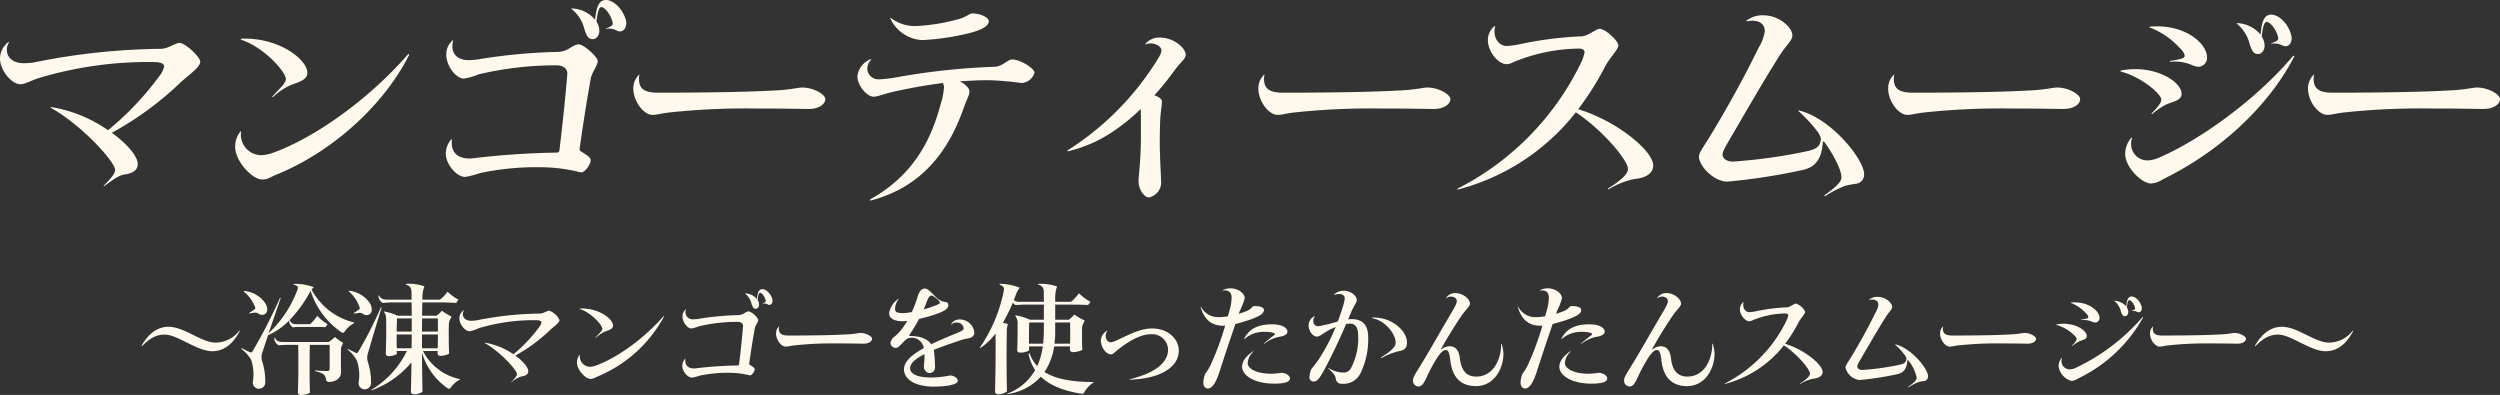
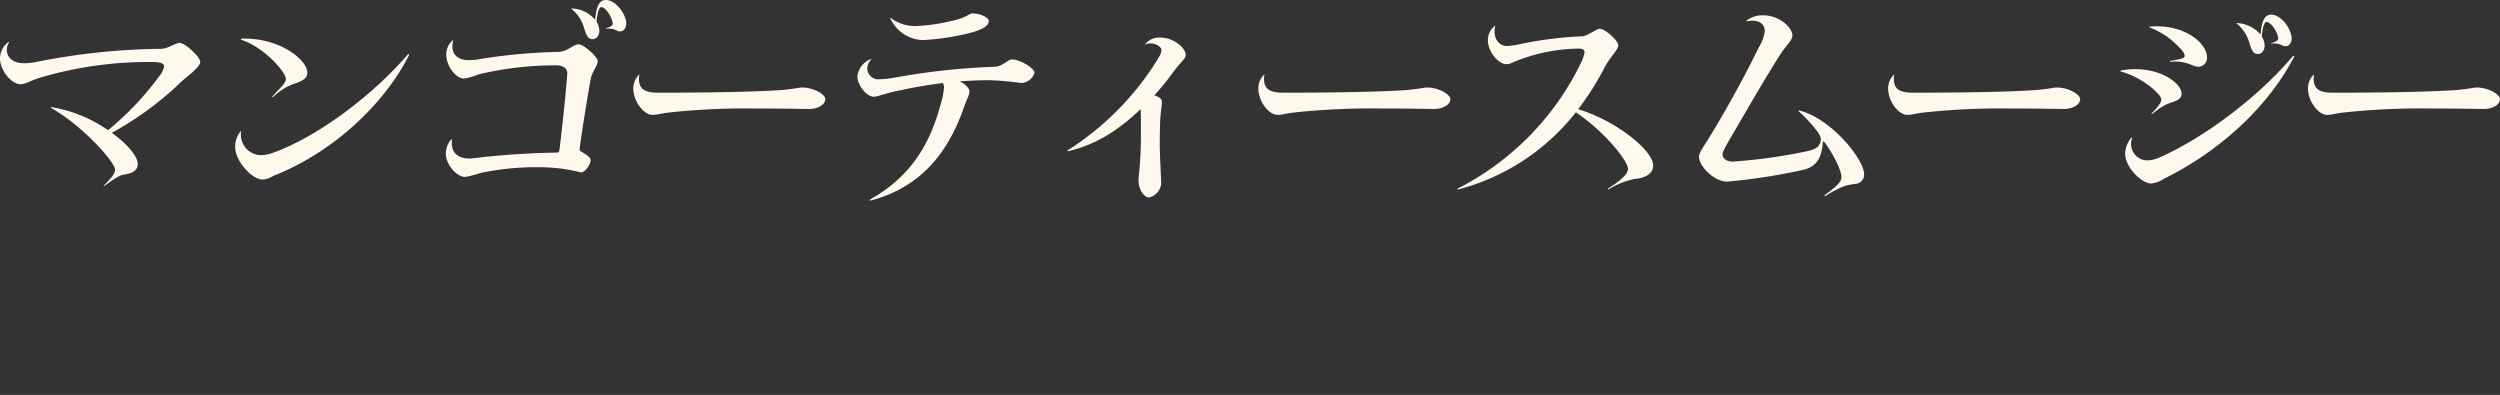
<svg xmlns="http://www.w3.org/2000/svg" width="423.96" height="66.98" viewBox="0 0 423.96 66.98">
  <rect x="0" y="0" width="423.96" height="66.98" fill="#333333" stroke="none" />
  <g id="グループ_2414" data-name="グループ 2414" transform="translate(-1730 -6024.92)">
    <path id="マンゴーティースムージー" d="M4.64-24.88c0-.08-.04-.12-.08-.08a3.54,3.54,0,0,0-1.44,2.8c0,2,1.96,4.36,3.44,4.36.84,0,1.48-.48,3.12-1.04A64.786,64.786,0,0,1,29.2-21.56c1.32,0,1.76.36,1.76.72a3.746,3.746,0,0,1-.8,1.64A50.321,50.321,0,0,1,21.44-10a23.612,23.612,0,0,0-9.6-3.92c-.16,0-.12.12-.04.16C17.08-10.8,22.64-4.6,22.64-3.28c0,.6-.6,1.36-1.92,2.68-.04.04-.04.12.08.08,1.88-1.4,2.64-1.84,3.36-1.96,1.6-.2,2.32-.84,2.32-1.76,0-1.36-1.8-3.44-4.4-5.32a54.469,54.469,0,0,0,11.72-8.6c1.08-1,3.28-2.52,3.28-3.44,0-.8-2.52-3.2-3.52-3.2-.68,0-1.96,1-3.16,1A113.093,113.093,0,0,0,8.8-21.48a12.662,12.662,0,0,1-1.64.12c-1.68,0-2.88-.84-2.88-2.28A2.451,2.451,0,0,1,4.64-24.88ZM44-9.72c0-.12-.04-.12-.12-.04A4.059,4.059,0,0,0,43-7.2c0,2.52,2.92,5.56,4.6,5.56,1,0,1.4-.44,2.44-.84,9.76-4,18.28-12,22.44-20.24.04-.16-.08-.24-.2-.12C66.2-15.8,56.84-8.76,49.16-6.08a6.587,6.587,0,0,1-1.8.32A3.486,3.486,0,0,1,44-9.72Zm.08-15.8c-.16.04-.16.16,0,.2C48-24,51.6-19.84,51.6-18.68c0,.24-.08.44-.44.96-.44.52-1.12,1.2-1.84,2-.08.08,0,.16.12.08a10.763,10.763,0,0,1,3.04-2.04c1.72-.6,2.76-.96,2.76-2.08C55.24-21.96,50.44-25.76,44.08-25.52Zm35.88.36c.04-.12-.04-.12-.12-.04a3.134,3.134,0,0,0-1.04,2.36c0,2,1.68,4.08,2.96,4.08a10.419,10.419,0,0,0,2.56-.72A56.488,56.488,0,0,1,97.44-21c1.36,0,1.96.68,1.88,1.52-.28,3.68-.88,9.2-1.32,12.8-.04.32-.12.48-.48.48A135.837,135.837,0,0,0,83-5.2c-2.28.08-3.48-1.04-3.24-3.16,0-.12-.08-.12-.16-.04a3.769,3.769,0,0,0-.88,2.36c0,1.8,1.8,3.96,3.28,3.96a14.14,14.14,0,0,0,2.48-.64A46.209,46.209,0,0,1,95-3.72a28.378,28.378,0,0,1,6.64.88c.76,0,1.64-1.44,1.64-2.04,0-.4-.24-.68-1.64-1.52-.24-.16-.24-.32-.2-.64.48-3.48,1.12-7.52,1.84-11.6.24-1.32,1.2-2.24,1.2-3.12,0-.64-2.36-2.8-3.2-2.8-1,0-1.84,1.24-3.48,1.28a95.334,95.334,0,0,0-13.92,1.32c-.44.04-.96.08-1.32.08C80.68-21.88,79.44-23,79.96-25.16Zm22.24-2.08c.36,1.2.68,1.8,1.4,1.8.68,0,1.16-.6,1.16-1.44a2.933,2.933,0,0,0-.48-1.52c.16-1.76.48-2.48.8-2.48.6,0,1.6,1.24,1.92,2.56.12.44-.04.68-1.08,1.04-.08.04-.04.08.04.08a2.858,2.858,0,0,1,1.72.28.858.858,0,0,0,.6.16c.76,0,1.2-.92,1-1.84-.44-1.76-2-3.48-3.4-3.48-1.04,0-1.6.84-1.84,3.36a5.291,5.291,0,0,0-3.96-1.92c-.08,0-.08.04-.04.08A6.254,6.254,0,0,1,102.2-27.24Zm8.32,10.16c0,2.24,1.8,4.48,3.24,4.48.84,0,1.4-.24,2.8-.4a122.143,122.143,0,0,1,14.64-.68c5.52,0,7.76.08,9.08.08,1.68,0,2.8-.8,2.8-1.68,0-.76-1.92-1.96-3.96-1.96-.52,0-1.56.28-3.6.44-3.64.24-10.28.44-20.8.44-2.16,0-3.24-.56-3.24-2.32a2.1,2.1,0,0,1,.08-.68c.04-.08,0-.08-.08-.04A3.2,3.2,0,0,0,110.52-17.08Zm40.32-4.88c.08-.08,0-.12-.08-.08a3.528,3.528,0,0,0-2.24,2.92c0,1.52,1.6,3.44,2.76,3.44.76,0,1.68-.52,4.44-1.08,2.28-.48,4.72-.92,7.28-1.24a1.329,1.329,0,0,1,.2.8,11.5,11.5,0,0,1-.52,2.64c-1.64,6.24-4.64,12.16-11.96,16.28-.16.12-.08.24.08.2,8.8-2.32,13.12-8.52,15.56-15.16.72-2.12,1.16-2.64,1.16-3.32,0-.52-.6-1.2-1.64-1.72,1.64-.12,3.28-.2,4.96-.2a53.551,53.551,0,0,1,5.52.48,2.443,2.443,0,0,0,2.2-1.76c0-.68-2.36-2.24-3.84-2.24-.64,0-1.56,1.16-2.88,1.24a117.122,117.122,0,0,0-17.2,1.88,19.048,19.048,0,0,1-2.32.24,1.88,1.88,0,0,1-2.12-1.72A2.36,2.36,0,0,1,150.84-21.96Zm3.4-7.04c-.12-.08-.2-.04-.12.08a6.321,6.321,0,0,0,5.44,3.64,42.873,42.873,0,0,0,7-.96c2.92-.64,4.24-1.36,4.24-2.28,0-.56-1.32-1.28-2.84-1.28-.4,0-1.04.64-2.28.96a32.043,32.043,0,0,1-6.92,1.16A6.71,6.71,0,0,1,154.24-29Zm43.12,4.36c-.08.08-.08.12.04.08,1.2-.48,2.68.24,2.68,1,0,.48-.24.92-1.16,2.36A48.359,48.359,0,0,1,184.2-6.6c-.12.08-.04.2.08.16a23.1,23.1,0,0,0,7.68-3.4,31.8,31.8,0,0,0,4.6-3.76c.04.64.04,1.52.04,2.72v1.72c0,4.6-.4,6.68-.4,7.76,0,1.48.96,2.8,1.76,2.8a2.619,2.619,0,0,0,2.08-2.44c0-.56-.24-4.52-.24-6.64,0-2,.04-3.76.12-4.76.12-1.24.24-1.88.24-2.44,0-.4-.48-.76-1.28-1.04a43.041,43.041,0,0,0,3.16-3.88c1.44-1.96,2.16-2.28,2.16-3,0-1.04-1.88-2.92-4.48-2.92A3.129,3.129,0,0,0,197.36-24.64Zm19.16,7.56c0,2.24,1.8,4.48,3.24,4.48.84,0,1.4-.24,2.8-.4a122.144,122.144,0,0,1,14.64-.68c5.52,0,7.76.08,9.08.08,1.68,0,2.8-.8,2.8-1.68,0-.76-1.92-1.96-3.96-1.96-.52,0-1.56.28-3.6.44-3.64.24-10.28.44-20.8.44-2.16,0-3.24-.56-3.24-2.32a2.1,2.1,0,0,1,.08-.68c.04-.08,0-.08-.08-.04A3.2,3.2,0,0,0,216.52-17.08Zm40.16-10.56c0-.04-.04-.08-.12,0a3.027,3.027,0,0,0-1.12,2.36c0,1.96,1.76,4.08,3.16,4.08.72,0,1.04-.36,2.12-.72a29.644,29.644,0,0,1,10.16-1.92c.72,0,.96.32.96.64a7.8,7.8,0,0,1-.76,2.08,46.844,46.844,0,0,1-20.72,21c-.16.08-.12.24.08.16a37.355,37.355,0,0,0,19.92-13.08c4.76,3.2,8.84,8.2,8.84,9.6,0,.84-1.04,1.84-3.36,3.32-.12.08-.04.2.12.12a13.416,13.416,0,0,1,4.32-1.72c2.24-.2,3.2-1.16,3.2-2.28,0-2.52-6.16-7.56-12.72-9.56a50.132,50.132,0,0,0,4.56-7.24c.92-1.72,2.24-2.84,2.24-3.6,0-.72-2.16-2.8-3.2-2.8-.48,0-2,1.24-3,1.28a62.585,62.585,0,0,0-10.44,1.32,14.193,14.193,0,0,1-2.28.32C257.32-24.28,256.2-25.68,256.68-27.64Zm42.64-.96c-.12.08-.08.12.08.12,2.12-.36,3,.52,3,1.72A7.343,7.343,0,0,1,301.36-24c-2.2,4.52-5.16,9.96-8.16,14.88-1.08,1.8-1.96,2.88-1.96,3.6,0,1.6,2.52,4.24,4.8,4.24a102.6,102.6,0,0,0,12.72-1.96c2.44-.52,3.28-2.08,3.48-4.68.04-.24.2-.2.44.16,1.88,2.68,2.72,4.84,2.72,5.72,0,.6-.4,1.32-2.84,3.04-.08.08,0,.24.12.16A17.667,17.667,0,0,1,316-.56a13.632,13.632,0,0,1,1.92-.36,1.543,1.543,0,0,0,1.32-1.64c0-2.44-5.48-9.4-11.04-10.8-.08,0-.08.12-.04.16a24.848,24.848,0,0,1,3.12,3.36,3.554,3.554,0,0,1,.64,1.28c-.12,1.32-.68,1.8-2.72,2.2a91.316,91.316,0,0,1-12.12,1.68c-1.28.04-1.84-.64-1.84-1.2,0-.4.24-.92,1.44-2.96,2.08-3.56,5.32-9.2,8.04-13.52,1.24-2.04,2.36-2.8,2.36-3.72,0-1.36-2.28-3.4-4.88-3.4A4.413,4.413,0,0,0,299.32-28.6Zm24,11.52c0,2.24,1.8,4.48,3.24,4.48.84,0,1.4-.24,2.8-.4A122.143,122.143,0,0,1,344-13.68c5.52,0,7.76.08,9.08.08,1.68,0,2.8-.8,2.8-1.68,0-.76-1.92-1.96-3.96-1.96-.52,0-1.56.28-3.6.44-3.64.24-10.28.44-20.8.44-2.16,0-3.24-.56-3.24-2.32a2.1,2.1,0,0,1,.08-.68c.04-.08,0-.08-.08-.04A3.2,3.2,0,0,0,323.32-17.08Zm41.36,8.44c.04-.12-.04-.12-.12-.08a4.179,4.179,0,0,0-1.04,2.76c0,2.24,2.8,5,4.4,5A4.568,4.568,0,0,0,370-1.72c9.32-4.56,17.68-12.08,22.16-20.72.08-.12-.04-.28-.2-.12-6,7.12-15.44,14.08-22.76,17.24a5.312,5.312,0,0,1-1.92.44,2.762,2.762,0,0,1-2.76-2.76A2.627,2.627,0,0,1,364.68-8.64Zm3.04-18.92c-.12.04-.12.12,0,.16a13.175,13.175,0,0,1,4.96,3.36c.76.72.92,1.16.92,1.44,0,.32-.28.52-2.4.84-.16.04-.12.16,0,.16a7.187,7.187,0,0,1,3.56.52,3.38,3.38,0,0,0,1.16.32,1.5,1.5,0,0,0,1.48-1.56C377.4-24.8,373.48-28.08,367.72-27.56Zm-4.92,7.44c-.12.04-.12.16.04.2,3.48.88,6.8,3.84,6.8,4.68,0,.52-.4,1.12-1.64,2.4-.08.08.04.16.12.08a13,13,0,0,1,2.2-1.52c1.2-.6,2.76-.68,2.76-1.88C373.08-18.32,368.36-21.2,362.8-20.12Zm21.8-4.6c.36,1.2.68,1.8,1.4,1.8.68,0,1.16-.6,1.16-1.44a2.933,2.933,0,0,0-.48-1.52c.16-1.8.48-2.48.8-2.48.64,0,1.64,1.24,1.96,2.56.12.44-.04.68-1.12,1.04-.08.04-.04.08.04.08a3.011,3.011,0,0,1,1.76.28,1.483,1.483,0,0,0,.6.16c.76,0,1.2-.92.96-1.84-.4-1.8-2-3.52-3.4-3.52-1.04,0-1.6.88-1.8,3.4a5.481,5.481,0,0,0-4-1.96c-.08,0-.08.04-.04.08A6.5,6.5,0,0,1,384.6-24.72Zm9.92,7.64c0,2.24,1.8,4.48,3.24,4.48.84,0,1.4-.24,2.8-.4a122.143,122.143,0,0,1,14.64-.68c5.52,0,7.76.08,9.08.08,1.68,0,2.8-.8,2.8-1.68,0-.76-1.92-1.96-3.96-1.96-.52,0-1.56.28-3.6.44-3.64.24-10.28.44-20.8.44-2.16,0-3.24-.56-3.24-2.32a2.1,2.1,0,0,1,.08-.68c.04-.08,0-.08-.08-.04A3.2,3.2,0,0,0,394.52-17.08Z" transform="translate(1726.88 6057)" fill="#fff9ed" />
-     <path id="_冷凍マンゴーを使ったかんたんスムージー_" data-name="〜冷凍マンゴーを使ったかんたんスムージー〜" d="M1.66-6.46c-.02.06.04.12.1.06C3.16-7.82,4.24-8.34,5.6-8.34c2.14,0,5.48,2.82,8.04,2.82,1.96,0,3.48-1.16,4.68-3.42.02-.06-.04-.1-.08-.06A5.118,5.118,0,0,1,14.2-6.98c-2.34,0-5.34-2.68-7.94-2.68C4.38-9.66,2.9-8.58,1.66-6.46Zm17,.44c-.08-.02-.16.04-.06.12a6.467,6.467,0,0,1,1.64,1.82,7.849,7.849,0,0,1,.3,3.72A1.037,1.037,0,0,0,21.58.84,1.075,1.075,0,0,0,22.64-.34a11.383,11.383,0,0,0-.54-3.54,2.149,2.149,0,0,1,0-1.28c.32-.98.66-2.02,1.02-3.08a11.33,11.33,0,0,0,3.56-2.48,1.351,1.351,0,0,0,.66,1.16,6.408,6.408,0,0,1,1.12-.08H30.1c1.02,0,1.86,0,2.72.04a1.75,1.75,0,0,0,.38-.52,7.206,7.206,0,0,1-1.66-1.32c-.08-.06-.1-.06-.14,0a6.8,6.8,0,0,1-1.04,1.22.387.387,0,0,1-.26.12H28.02c-.74,0-.98-.16-1.24-.68a.02.02,0,0,1-.02-.02,21.292,21.292,0,0,0,3.48-4.8.608.608,0,0,1,.1-.14,13.434,13.434,0,0,0,5.18,6.98c.22.16.4.16.56-.06a4.614,4.614,0,0,1,1.62-1.46c.08-.02.06-.1-.02-.12a11.11,11.11,0,0,1-7.18-5.56,1.9,1.9,0,0,1,.38-.42,9.085,9.085,0,0,0-3.4-.56c-.1,0-.1.08-.02.12.74.22.84.38.58,1.04a19.44,19.44,0,0,1-4.82,7.2c.68-2,1.38-4.06,2.02-5.9a.063.063,0,1,0-.12-.04,90.005,90.005,0,0,1-4.66,9.06.316.316,0,0,1-.44.1C19.6-5.56,19.06-5.82,18.66-6.02Zm9.56-.58c.06,2.66.04,5.6-.04,8-.02.32.16.5.54.5a3.153,3.153,0,0,0,1.5-.38c-.08-2.5-.08-5.46-.02-8.12h3.36v4.1c0,.22-.12.34-.46.34-.3,0-.9-.02-1.96-.1-.08,0-.1.08-.02.12,1.54.4,1.7.64,1.86,1.54a.4.4,0,0,0,.42.28,2.22,2.22,0,0,0,1.74-.66,1.678,1.678,0,0,0,.34-1.22c-.02-1.18-.02-2.64,0-3.66,0-.5.24-.64.36-1.08a7.455,7.455,0,0,1-1.3-.92c-.06-.06-.1-.06-.16,0a6.216,6.216,0,0,1-1,.78h-7.6c-.88,0-1.2-.14-1.5-.7-.04-.08-.1-.04-.1.02a1.389,1.389,0,0,0,.74,1.24,19.644,19.644,0,0,1,2.04-.08Zm-7.36-6.54c.12.28.12.4-.06.52-.28.22-.56.4-.84.58-.06.04-.04.14.04.12.26-.06.54-.1.82-.14a1.051,1.051,0,0,1,.66.16.976.976,0,0,0,1.1.08c.56-.34.48-1.2.04-1.88a4.893,4.893,0,0,0-3.56-2.04c-.06.02-.08.08-.04.12A6.388,6.388,0,0,1,20.86-13.14Zm25.68-3.8c-.1,0-.12.08-.04.12.7.24.92.52.94,1.34,0,.4,0,.8.02,1.22h-4c-.88,0-1.22-.16-1.54-.72-.04-.06-.08-.04-.08.04a1.389,1.389,0,0,0,.74,1.24,19.2,19.2,0,0,1,2.32-.1h2.56c0,.74.02,1.48.02,2.26H45.1a9.92,9.92,0,0,0-2.26-.72c-.1,0-.12.06-.06.12.28.3.36.64.36,1.4.04,1.56,0,3.84-.06,5.58,0,.32.16.48.5.48a2.96,2.96,0,0,0,1.38-.36,4.35,4.35,0,0,1-.02-.52h1.72a15.615,15.615,0,0,1-6.02,6.58c-.02.06.02.1.08.08a15.906,15.906,0,0,0,6.72-4.74c-.02,1.68-.06,3.32-.1,4.9-.02.34.18.52.58.52a2.421,2.421,0,0,0,1.38-.42c-.04-2.1-.06-4.38-.08-6.64A11.059,11.059,0,0,0,53.56.76c.2.12.38.12.5-.06A4.3,4.3,0,0,1,55.6-.68c.08-.02.06-.1,0-.12a9.088,9.088,0,0,1-6.22-4.76h2.5a1.417,1.417,0,0,1-.02.3c0,.34.14.52.52.52a3.307,3.307,0,0,0,1.44-.36c-.08-1.7-.08-3.76-.04-5.02.02-.66.28-.78.44-1.28a9.782,9.782,0,0,1-1.54-.92c-.06-.06-.08-.06-.14,0a6.347,6.347,0,0,1-.84.78H49.24c0-.8.02-1.56.04-2.26H51.3c1.46,0,2.5.02,3.7.08a1.63,1.63,0,0,0,.38-.56,7.46,7.46,0,0,1-1.74-1.26c-.08-.06-.1-.06-.16,0a5.116,5.116,0,0,1-1.08,1.16.4.4,0,0,1-.28.12H49.28a4.874,4.874,0,0,1,.02-.54,4.465,4.465,0,0,1,.34-1.72A7.742,7.742,0,0,0,46.54-16.94ZM36.72-5.86c-.08-.04-.16.04-.08.1a5.9,5.9,0,0,1,1.52,1.78,7.552,7.552,0,0,1,.32,3.72A1.037,1.037,0,0,0,39.52.94,1.076,1.076,0,0,0,40.58-.24a11.432,11.432,0,0,0-.56-3.54,2.319,2.319,0,0,1,0-1.28c.72-2.5,1.58-5.36,2.34-7.82.02-.1-.08-.14-.12-.04a69.42,69.42,0,0,1-3.86,7.56.3.3,0,0,1-.42.1C37.58-5.44,37.08-5.7,36.72-5.86Zm1.86-7.26c.12.3.12.4-.06.54-.28.2-.54.38-.84.56a.063.063,0,1,0,.04.12c.26-.04.54-.08.8-.12a1.079,1.079,0,0,1,.68.16.948.948,0,0,0,1.08.1c.58-.32.52-1.2.1-1.9a4.9,4.9,0,0,0-3.52-2.12c-.08.02-.08.08-.04.12A6.158,6.158,0,0,1,38.58-13.12ZM49.22-8.36h2.7c0,.8-.02,1.6-.04,2.34H49.22Zm.02-2.72H51.9c.02.74.02,1.5.02,2.24h-2.7C49.22-9.6,49.22-10.36,49.24-11.08ZM47.48-8.36c0,.76-.02,1.56-.02,2.34H44.94c-.02-.74-.02-1.56-.02-2.34Zm-2.56-.48c.02-.78.04-1.54.06-2.24h2.5v2.24Zm11.4-3.6c0-.04-.02-.06-.04-.04a1.77,1.77,0,0,0-.72,1.4c0,1,.98,2.18,1.72,2.18a6.211,6.211,0,0,0,1.56-.52,32.393,32.393,0,0,1,9.76-1.36c.66,0,.88.18.88.36a1.873,1.873,0,0,1-.4.82A25.161,25.161,0,0,1,64.72-5a11.806,11.806,0,0,0-4.8-1.96c-.08,0-.06.06-.02.08,2.64,1.48,5.42,4.58,5.42,5.24,0,.3-.3.68-.96,1.34-.02.02-.02.06.04.04a4.411,4.411,0,0,1,1.68-.98c.8-.1,1.16-.42,1.16-.88,0-.68-.9-1.72-2.2-2.66a27.235,27.235,0,0,0,5.86-4.3c.54-.5,1.64-1.26,1.64-1.72a3.1,3.1,0,0,0-1.76-1.6c-.34,0-.98.5-1.58.5a56.546,56.546,0,0,0-10.8,1.16,6.331,6.331,0,0,1-.82.06c-.84,0-1.44-.42-1.44-1.14A1.225,1.225,0,0,1,56.32-12.44ZM76-4.86c0-.06-.02-.06-.06-.02A2.029,2.029,0,0,0,75.5-3.6c0,1.26,1.46,2.78,2.3,2.78.5,0,.7-.22,1.22-.42A22.685,22.685,0,0,0,90.24-11.36c.02-.08-.04-.12-.1-.06C87.1-7.9,82.42-4.38,78.58-3.04a3.294,3.294,0,0,1-.9.16A1.743,1.743,0,0,1,76-4.86Zm.04-7.9c-.08.02-.08.08,0,.1C78-12,79.8-9.92,79.8-9.34c0,.12-.04.22-.22.48-.22.26-.56.6-.92,1-.04.04,0,.08.06.04a5.382,5.382,0,0,1,1.52-1.02c.86-.3,1.38-.48,1.38-1.04C81.62-10.98,79.22-12.88,76.04-12.76Zm17.94.18c.02-.06-.02-.06-.06-.02a1.567,1.567,0,0,0-.52,1.18c0,1,.84,2.04,1.48,2.04a5.21,5.21,0,0,0,1.28-.36,28.244,28.244,0,0,1,6.56-.76c.68,0,.98.34.94.76-.14,1.84-.44,4.6-.66,6.4-.02.16-.06.24-.24.24a67.919,67.919,0,0,0-7.26.5c-1.14.04-1.74-.52-1.62-1.58,0-.06-.04-.06-.08-.02a1.885,1.885,0,0,0-.44,1.18c0,.9.9,1.98,1.64,1.98a7.07,7.07,0,0,0,1.24-.32,23.1,23.1,0,0,1,5.26-.5,14.189,14.189,0,0,1,3.32.44c.38,0,.82-.72.82-1.02,0-.2-.12-.34-.82-.76-.12-.08-.12-.16-.1-.32.24-1.74.56-3.76.92-5.8.12-.66.6-1.12.6-1.56a3.005,3.005,0,0,0-1.6-1.4c-.5,0-.92.62-1.74.64a47.667,47.667,0,0,0-6.96.66c-.22.02-.48.04-.66.04A1.208,1.208,0,0,1,93.98-12.58Zm11.12-1.04c.18.6.34.9.7.9.34,0,.58-.3.58-.72a1.467,1.467,0,0,0-.24-.76c.08-.88.24-1.24.4-1.24.3,0,.8.62.96,1.28.06.22-.02.34-.54.52-.04.02-.02.04.02.04a1.429,1.429,0,0,1,.86.14.429.429,0,0,0,.3.08c.38,0,.6-.46.5-.92-.22-.88-1-1.74-1.7-1.74-.52,0-.8.42-.92,1.68a2.645,2.645,0,0,0-1.98-.96c-.04,0-.04.02-.02.04A3.127,3.127,0,0,1,105.1-13.62Zm4.16,5.08c0,1.12.9,2.24,1.62,2.24.42,0,.7-.12,1.4-.2a61.072,61.072,0,0,1,7.32-.34c2.76,0,3.88.04,4.54.04.84,0,1.4-.4,1.4-.84,0-.38-.96-.98-1.98-.98-.26,0-.78.14-1.8.22-1.82.12-5.14.22-10.4.22-1.08,0-1.62-.28-1.62-1.16a1.049,1.049,0,0,1,.04-.34c.02-.04,0-.04-.04-.02A1.6,1.6,0,0,0,109.26-8.54Zm25.08,5.7a1.053,1.053,0,0,0,.9,1.02.934.934,0,0,0,.98-1.02c0-.88-.08-1.74-.14-2.46a3.391,3.391,0,0,0-.08-.44c1.08-.44,2.4-.92,4.02-1.46a10.519,10.519,0,0,1,1.94-.52c.64-.14.92-.48.92-.96a2.448,2.448,0,0,0-2.5-2.22,1.624,1.624,0,0,0-1.44.8c-.02.04.04.06.06.04a1.229,1.229,0,0,1,.84-.32,1.125,1.125,0,0,1,1.24.96c0,.26-.22.44-1,.76-1.72.7-3.22,1.34-4.5,1.96-.56-.8-1.66-1.4-3.58-1.4-.14,0-.22-.08-.06-.28A28.329,28.329,0,0,0,133.52-11a24.681,24.681,0,0,0,3.18-.92c1.34-.48,1.78-.94,1.78-1.4,0-.3-.1-.52-.6-.56a2.542,2.542,0,0,1-1.42-.74c-.68-.56-1.28-1.52-1.98-1.52-.52,0-.92.4-1.22,1.38a18.056,18.056,0,0,1-.98,2.6,8.488,8.488,0,0,1-1.5.18c-1.1,0-1.34-.24-1.34-.78a2.85,2.85,0,0,1,.6-1.58c.04-.04,0-.08-.06-.04a3.6,3.6,0,0,0-1.54,2.42c0,.8.76,1.36,2.3,1.36a5.5,5.5,0,0,0,.76-.06,11.285,11.285,0,0,1-1.18,1.72,6.787,6.787,0,0,1-.94.92,1.681,1.681,0,0,0-.72,1.14.9.9,0,0,0,.9.8c.44,0,.86-.56,1.46-1.16.38-.34.62-.54.96-.54a2.062,2.062,0,0,1,2.34,1.74c-2.18,1.2-3.36,2.34-3.36,3.6,0,1.62,1.8,2.92,4.98,2.92,2.76,0,4.14-.46,4.14-.96,0-.48-.64-.92-1.32-.92a17.379,17.379,0,0,1-3.12.34c-2.7,0-3.64-.74-3.64-1.56,0-.72.58-1.46,2.44-2.4v.12c0,.86-.06,1.32-.08,1.62A1.753,1.753,0,0,0,134.34-2.84Zm-.04-9.78c.14-.32.26-.6.36-.88.44-1.22.68-1.46.94-1.46.36,0,1.46.9,1.46,1.22,0,.1-.12.24-.8.48A17.317,17.317,0,0,1,134.3-12.62Zm13.42,2.28a28.652,28.652,0,0,0,1.7-3.42.98.98,0,0,0,.5.42,18.476,18.476,0,0,1,2.24-.08h2.52v2.56h-2.36a10.245,10.245,0,0,0-2.38-.74c-.12,0-.14.04-.08.12a2.058,2.058,0,0,1,.36,1.42c.02,1.18,0,2.96-.06,4.3,0,.32.16.48.52.48a3.182,3.182,0,0,0,1.5-.36c-.02-.22-.02-.46-.02-.7h2.34A12.245,12.245,0,0,1,153.56-3a5.9,5.9,0,0,1-1.26-2.06c-.1-.14-.26-.1-.2.08a7.367,7.367,0,0,0,1.1,2.66,9.038,9.038,0,0,1-4.7,3.98c-.06.04-.02.1.06.08a9.335,9.335,0,0,0,5.6-2.94c1.38,1.32,3.54,2.36,6.86,2.88a.37.37,0,0,0,.48-.18,4.906,4.906,0,0,1,1.54-1.68c.08-.04.06-.12-.02-.12-3.88,0-6.5-.6-8.24-1.7a10.4,10.4,0,0,0,1.64-4.34h2.7c0,.16-.02.3-.02.44-.02.34.14.54.54.54a3.924,3.924,0,0,0,1.56-.38c-.06-1.26-.06-2.8-.04-3.74.04-.62.28-.76.44-1.26a9.817,9.817,0,0,1-1.66-.94.1.1,0,0,0-.14,0,8.841,8.841,0,0,1-.88.82H156.6v-2.56h1.76c1.5,0,2.58,0,3.8.06a1.435,1.435,0,0,0,.4-.56,7.426,7.426,0,0,1-1.86-1.36c-.06-.06-.1-.04-.14.02A7.312,7.312,0,0,1,159.4-14a.4.4,0,0,1-.28.1H156.6v-.72a5.464,5.464,0,0,1,.32-1.88,8.548,8.548,0,0,0-3.18-.44c-.1,0-.1.08-.04.12a1.142,1.142,0,0,1,.96,1.28c0,.42.02,1,.02,1.64h-3.9a1.743,1.743,0,0,1-1.2-.28c.14-.36.28-.7.4-1.04a3.86,3.86,0,0,1,.6-1.06,8.671,8.671,0,0,0-3.34-.66c-.1.02-.1.1-.04.14.7.28.8.52.64,1.24a25.778,25.778,0,0,1-4,9.4c-.06.06,0,.12.08.08a10.487,10.487,0,0,0,2.56-2.44c.04,3.02,0,6.68-.08,9.74-.02.34.16.56.56.56a2.449,2.449,0,0,0,1.46-.48c-.08-3.38-.08-7.64-.02-10.34a3.308,3.308,0,0,1,.18-1.08A6.682,6.682,0,0,0,147.72-10.34Zm8.88-.06h2.52c.04,1.22.04,2.46,0,3.6h-2.64a15.081,15.081,0,0,0,.12-1.94Zm-2.04,3.6h-2.4c-.02-1.18,0-2.52.04-3.6h2.48v1.48C154.66-8.18,154.62-7.48,154.56-6.8Zm14.7,6.02c-.1.02-.06.08,0,.08,5.14-.14,8.3-2.1,8.3-4.92,0-1.88-1.68-3.76-4.58-3.76-2.76,0-5.96,2.34-6.96,2.34-.52,0-.86-.52-.86-1.12a1.277,1.277,0,0,1,.3-.78c.02-.04.02-.08-.02-.06a1.925,1.925,0,0,0-1.1,1.66c0,1.14.88,2.36,1.74,2.36.34,0,.48-.26,1.04-.7,2.04-1.64,4-2.72,5.72-2.72a2.686,2.686,0,0,1,2.9,2.6C175.74-3.54,173.46-1.78,169.26-.78Zm12-12.26c.62,2.26,1.98,3.2,3.82,3.2.12,0,.22-.02.34-.02a45.584,45.584,0,0,1-2.44,6.62,7.824,7.824,0,0,1-.94,1.54,4.606,4.606,0,0,0-.32,1.46c0,.7.34,1.04.78,1.04.7,0,1.34-.9,1.98-2.88.66-2.08,1.7-5.18,2.68-8.06a27.7,27.7,0,0,0,2.74-.82c1.56-.6,2.1-1,2.1-1.54,0-.42-.56-.68-1.64-.68-.4,0-.38.48-1.32.86-.46.18-.88.32-1.3.46.06-.16.1-.32.16-.48a11.573,11.573,0,0,0,.84-2.16c0-1.12-2-2.24-3.7-1.38-.06.04-.04.1.02.08.98-.16,1.46.34,1.46,1.2a8.741,8.741,0,0,1-.3,1.98c-.1.36-.22.76-.34,1.18a9.067,9.067,0,0,1-1.5.14,3.262,3.262,0,0,1-3.06-1.76C181.3-13.1,181.24-13.1,181.26-13.04ZM188.3-2.88c0,1.52,2.18,2.86,5.42,2.86,2.12,0,2.7-.4,2.7-.9,0-.34-.56-.94-1.52-.94a10.594,10.594,0,0,1-1.56.16c-2.74,0-4.1-.92-4.1-1.82a2.91,2.91,0,0,1,.96-1.92c.02-.04,0-.08-.06-.06C188.8-4.56,188.3-3.72,188.3-2.88ZM192-6.84c-.04.04-.02.08.04.06a6,6,0,0,1,2.64-1.2c.88-.14,1.3-.44,1.3-.88,0-.54-.76-1.22-2.6-1.22-2.34,0-3.84.72-4.72,2.4-.04.08.04.12.1.04a4.966,4.966,0,0,1,3.48-1.16,4.922,4.922,0,0,1,1.34.16c.3.1.38.24.08.46A20.386,20.386,0,0,0,192-6.84ZM204.18-.9a.948.948,0,0,0,1.06.9,3.184,3.184,0,0,0,3.08-1.68,13.139,13.139,0,0,0,1.36-6.22c0-2-.92-3.06-2.76-3.06a3.549,3.549,0,0,0-.64.04c.16-.4.34-.78.48-1.16.52-1.24.98-1.68.98-2.08,0-.86-1.1-1.62-2.22-1.62a2.268,2.268,0,0,0-1.6.62c-.06.06-.02.1.04.08.9-.3,1.74-.12,1.74.6a4.232,4.232,0,0,1-.18.94c-.28,1-.62,1.98-.98,2.96a23.678,23.678,0,0,1-3.28.82.819.819,0,0,1-.88-.94.96.96,0,0,1,.26-.7c.04-.04.02-.08-.04-.06a1.685,1.685,0,0,0-1.02,1.62c0,.88.7,1.84,1.4,1.84.4,0,.76-.32,1.38-.7a10.206,10.206,0,0,1,1.8-.92,31.325,31.325,0,0,1-2.92,5.56,16.886,16.886,0,0,1-1.2,1.56,3.906,3.906,0,0,0-.32,1.32.7.7,0,0,0,.7.8c.62,0,1.06-.54,2.04-2.42,1.16-2.2,2.38-4.76,3.48-7.34a4.458,4.458,0,0,1,.66-.06c.9,0,1.38.68,1.38,1.98a10.788,10.788,0,0,1-1.24,5.6,1.373,1.373,0,0,1-1.2.72,4.954,4.954,0,0,1-2.58-.76c-.04-.02-.08.02-.04.06C203.8-1.78,204.08-1.42,204.18-.9Zm7.7-3.58c-.1.08-.04.16.06.12a11.217,11.217,0,0,1,2.9-1.16c1.08-.18,1.42-.6,1.42-1.48,0-2.02-2.68-4.38-5.9-4.22-.1.02-.12.08,0,.1,2.32.42,3.98,2.78,3.98,4.12C214.34-6.4,213.92-5.76,211.88-4.48Zm5.4,3.86a.957.957,0,0,0,.94,1.08c.56,0,.84-.44,1.42-1.66a27.244,27.244,0,0,1,1.68-3.12c.72-1.1,1.14-1.4,1.54-1.4.34,0,.58.3.74,1.68C223.94-.78,225.68.4,227.96.4c2.96,0,4.64-2.78,4.66-5.56a7.2,7.2,0,0,0-.3-1.6c-.02-.06-.08-.04-.1.02a4.315,4.315,0,0,1-.02.74c-.32,2.84-1.84,4.78-4.2,4.78-1.38,0-2.5-.7-2.78-3.12-.14-1.28-.72-2.02-1.72-2.02a2.121,2.121,0,0,0-1.36.5c-.06.06-.12.02-.08-.08.96-1.74,2.48-4.2,3.48-5.64.72-1.04,1.4-1.54,1.4-2,0-.74-1.12-1.8-2.5-1.8a1.808,1.808,0,0,0-1.52.78c-.06.06-.02.12.06.06a1.141,1.141,0,0,1,.7-.24c.66,0,1.02.34,1.02.76,0,.26-.08.56-.72,1.66-1.64,2.76-4.26,7.4-5.52,9.4C217.68-1.66,217.28-1.12,217.28-.62Zm17.78-12.42c.62,2.26,1.98,3.2,3.82,3.2.12,0,.22-.02.34-.02a45.584,45.584,0,0,1-2.44,6.62,7.824,7.824,0,0,1-.94,1.54,4.606,4.606,0,0,0-.32,1.46c0,.7.34,1.04.78,1.04.7,0,1.34-.9,1.98-2.88.66-2.08,1.7-5.18,2.68-8.06a27.7,27.7,0,0,0,2.74-.82c1.56-.6,2.1-1,2.1-1.54,0-.42-.56-.68-1.64-.68-.4,0-.38.48-1.32.86-.46.18-.88.32-1.3.46.06-.16.1-.32.16-.48a11.573,11.573,0,0,0,.84-2.16c0-1.12-2-2.24-3.7-1.38-.06.04-.04.1.02.08.98-.16,1.46.34,1.46,1.2a8.741,8.741,0,0,1-.3,1.98c-.1.36-.22.76-.34,1.18a9.067,9.067,0,0,1-1.5.14,3.262,3.262,0,0,1-3.06-1.76C235.1-13.1,235.04-13.1,235.06-13.04ZM242.1-2.88c0,1.52,2.18,2.86,5.42,2.86,2.12,0,2.7-.4,2.7-.9,0-.34-.56-.94-1.52-.94a10.594,10.594,0,0,1-1.56.16c-2.74,0-4.1-.92-4.1-1.82A2.91,2.91,0,0,1,244-5.44c.02-.04,0-.08-.06-.06C242.6-4.56,242.1-3.72,242.1-2.88Zm3.7-3.96c-.04.04-.02.08.04.06a6,6,0,0,1,2.64-1.2c.88-.14,1.3-.44,1.3-.88,0-.54-.76-1.22-2.6-1.22-2.34,0-3.84.72-4.72,2.4-.04.08.04.12.1.04a4.966,4.966,0,0,1,3.48-1.16,4.922,4.922,0,0,1,1.34.16c.3.1.38.24.08.46A20.386,20.386,0,0,0,245.8-6.84Zm7.28,6.22a.957.957,0,0,0,.94,1.08c.56,0,.84-.44,1.42-1.66a27.244,27.244,0,0,1,1.68-3.12c.72-1.1,1.14-1.4,1.54-1.4.34,0,.58.3.74,1.68C259.74-.78,261.48.4,263.76.4c2.96,0,4.64-2.78,4.66-5.56a7.2,7.2,0,0,0-.3-1.6c-.02-.06-.08-.04-.1.02A4.314,4.314,0,0,1,268-6c-.32,2.84-1.84,4.78-4.2,4.78-1.38,0-2.5-.7-2.78-3.12-.14-1.28-.72-2.02-1.72-2.02a2.121,2.121,0,0,0-1.36.5c-.06.06-.12.02-.08-.08.96-1.74,2.48-4.2,3.48-5.64.72-1.04,1.4-1.54,1.4-2,0-.74-1.12-1.8-2.5-1.8a1.808,1.808,0,0,0-1.52.78c-.06.06-.02.12.06.06a1.141,1.141,0,0,1,.7-.24c.66,0,1.02.34,1.02.76,0,.26-.08.56-.72,1.66-1.64,2.76-4.26,7.4-5.52,9.4C253.48-1.66,253.08-1.12,253.08-.62Zm20.26-13.2c0-.02-.02-.04-.06,0a1.513,1.513,0,0,0-.56,1.18c0,.98.88,2.04,1.58,2.04.36,0,.52-.18,1.06-.36a14.822,14.822,0,0,1,5.08-.96c.36,0,.48.16.48.32a3.9,3.9,0,0,1-.38,1.04A23.422,23.422,0,0,1,270.18-.06c-.08.04-.06.12.04.08a18.677,18.677,0,0,0,9.96-6.54c2.38,1.6,4.42,4.1,4.42,4.8,0,.42-.52.92-1.68,1.66-.06.04-.02.1.06.06a6.708,6.708,0,0,1,2.16-.86c1.12-.1,1.6-.58,1.6-1.14,0-1.26-3.08-3.78-6.36-4.78a25.067,25.067,0,0,0,2.28-3.62c.46-.86,1.12-1.42,1.12-1.8a2.565,2.565,0,0,0-1.6-1.4c-.24,0-1,.62-1.5.64a31.293,31.293,0,0,0-5.22.66,7.1,7.1,0,0,1-1.14.16C273.66-12.14,273.1-12.84,273.34-13.82Zm21.32-.48c-.06.04-.04.06.04.06,1.06-.18,1.5.26,1.5.86a3.672,3.672,0,0,1-.52,1.38c-1.1,2.26-2.58,4.98-4.08,7.44-.54.9-.98,1.44-.98,1.8a2.766,2.766,0,0,0,2.4,2.12,51.3,51.3,0,0,0,6.36-.98c1.22-.26,1.64-1.04,1.74-2.34.02-.12.1-.1.22.08a6.732,6.732,0,0,1,1.36,2.86c0,.3-.2.66-1.42,1.52-.04.04,0,.12.06.08A8.833,8.833,0,0,1,303-.28a6.816,6.816,0,0,1,.96-.18.772.772,0,0,0,.66-.82c0-1.22-2.74-4.7-5.52-5.4-.04,0-.04.06-.02.08a12.423,12.423,0,0,1,1.56,1.68,1.777,1.777,0,0,1,.32.64c-.06.66-.34.9-1.36,1.1a45.658,45.658,0,0,1-6.06.84c-.64.02-.92-.32-.92-.6,0-.2.12-.46.72-1.48,1.04-1.78,2.66-4.6,4.02-6.76.62-1.02,1.18-1.4,1.18-1.86,0-.68-1.14-1.7-2.44-1.7A2.206,2.206,0,0,0,294.66-14.3Zm12,5.76c0,1.12.9,2.24,1.62,2.24.42,0,.7-.12,1.4-.2A61.072,61.072,0,0,1,317-6.84c2.76,0,3.88.04,4.54.04.84,0,1.4-.4,1.4-.84,0-.38-.96-.98-1.98-.98-.26,0-.78.14-1.8.22-1.82.12-5.14.22-10.4.22-1.08,0-1.62-.28-1.62-1.16a1.049,1.049,0,0,1,.04-.34c.02-.04,0-.04-.04-.02A1.6,1.6,0,0,0,306.66-8.54Zm20.68,4.22c.02-.06-.02-.06-.06-.04a2.089,2.089,0,0,0-.52,1.38,3,3,0,0,0,2.2,2.5A2.284,2.284,0,0,0,330-.86a24.985,24.985,0,0,0,11.08-10.36c.04-.06-.02-.14-.1-.06A34.7,34.7,0,0,1,329.6-2.66a2.656,2.656,0,0,1-.96.22,1.381,1.381,0,0,1-1.38-1.38A1.313,1.313,0,0,1,327.34-4.32Zm1.52-9.46c-.06.02-.06.06,0,.08a6.588,6.588,0,0,1,2.48,1.68c.38.36.46.58.46.72,0,.16-.14.26-1.2.42-.08.02-.06.08,0,.08a3.594,3.594,0,0,1,1.78.26,1.69,1.69,0,0,0,.58.16.748.748,0,0,0,.74-.78C333.7-12.4,331.74-14.04,328.86-13.78Zm-2.46,3.72c-.06.02-.06.08.02.1,1.74.44,3.4,1.92,3.4,2.34,0,.26-.2.56-.82,1.2-.04.04.02.08.06.04a6.5,6.5,0,0,1,1.1-.76c.6-.3,1.38-.34,1.38-.94C331.54-9.16,329.18-10.6,326.4-10.06Zm10.9-2.3c.18.6.34.9.7.9.34,0,.58-.3.58-.72a1.467,1.467,0,0,0-.24-.76c.08-.9.24-1.24.4-1.24.32,0,.82.62.98,1.28.06.22-.02.34-.56.52-.04.02-.02.04.02.04a1.506,1.506,0,0,1,.88.14.741.741,0,0,0,.3.08c.38,0,.6-.46.48-.92-.2-.9-1-1.76-1.7-1.76-.52,0-.8.44-.9,1.7a2.741,2.741,0,0,0-2-.98c-.04,0-.04.02-.02.04A3.251,3.251,0,0,1,337.3-12.36Zm4.96,3.82c0,1.12.9,2.24,1.62,2.24.42,0,.7-.12,1.4-.2a61.072,61.072,0,0,1,7.32-.34c2.76,0,3.88.04,4.54.04.84,0,1.4-.4,1.4-.84,0-.38-.96-.98-1.98-.98-.26,0-.78.14-1.8.22-1.82.12-5.14.22-10.4.22-1.08,0-1.62-.28-1.62-1.16a1.049,1.049,0,0,1,.04-.34c.02-.04,0-.04-.04-.02A1.6,1.6,0,0,0,342.26-8.54Zm17.8,2.08c-.02.06.04.12.1.06,1.4-1.42,2.48-1.94,3.84-1.94,2.14,0,5.48,2.82,8.04,2.82,1.96,0,3.48-1.16,4.68-3.42.02-.06-.04-.1-.08-.06a5.118,5.118,0,0,1-4.04,2.02c-2.34,0-5.34-2.68-7.94-2.68C362.78-9.66,361.3-8.58,360.06-6.46Z" transform="translate(1752.344 6090)" fill="#fff9ed" />
  </g>
</svg>